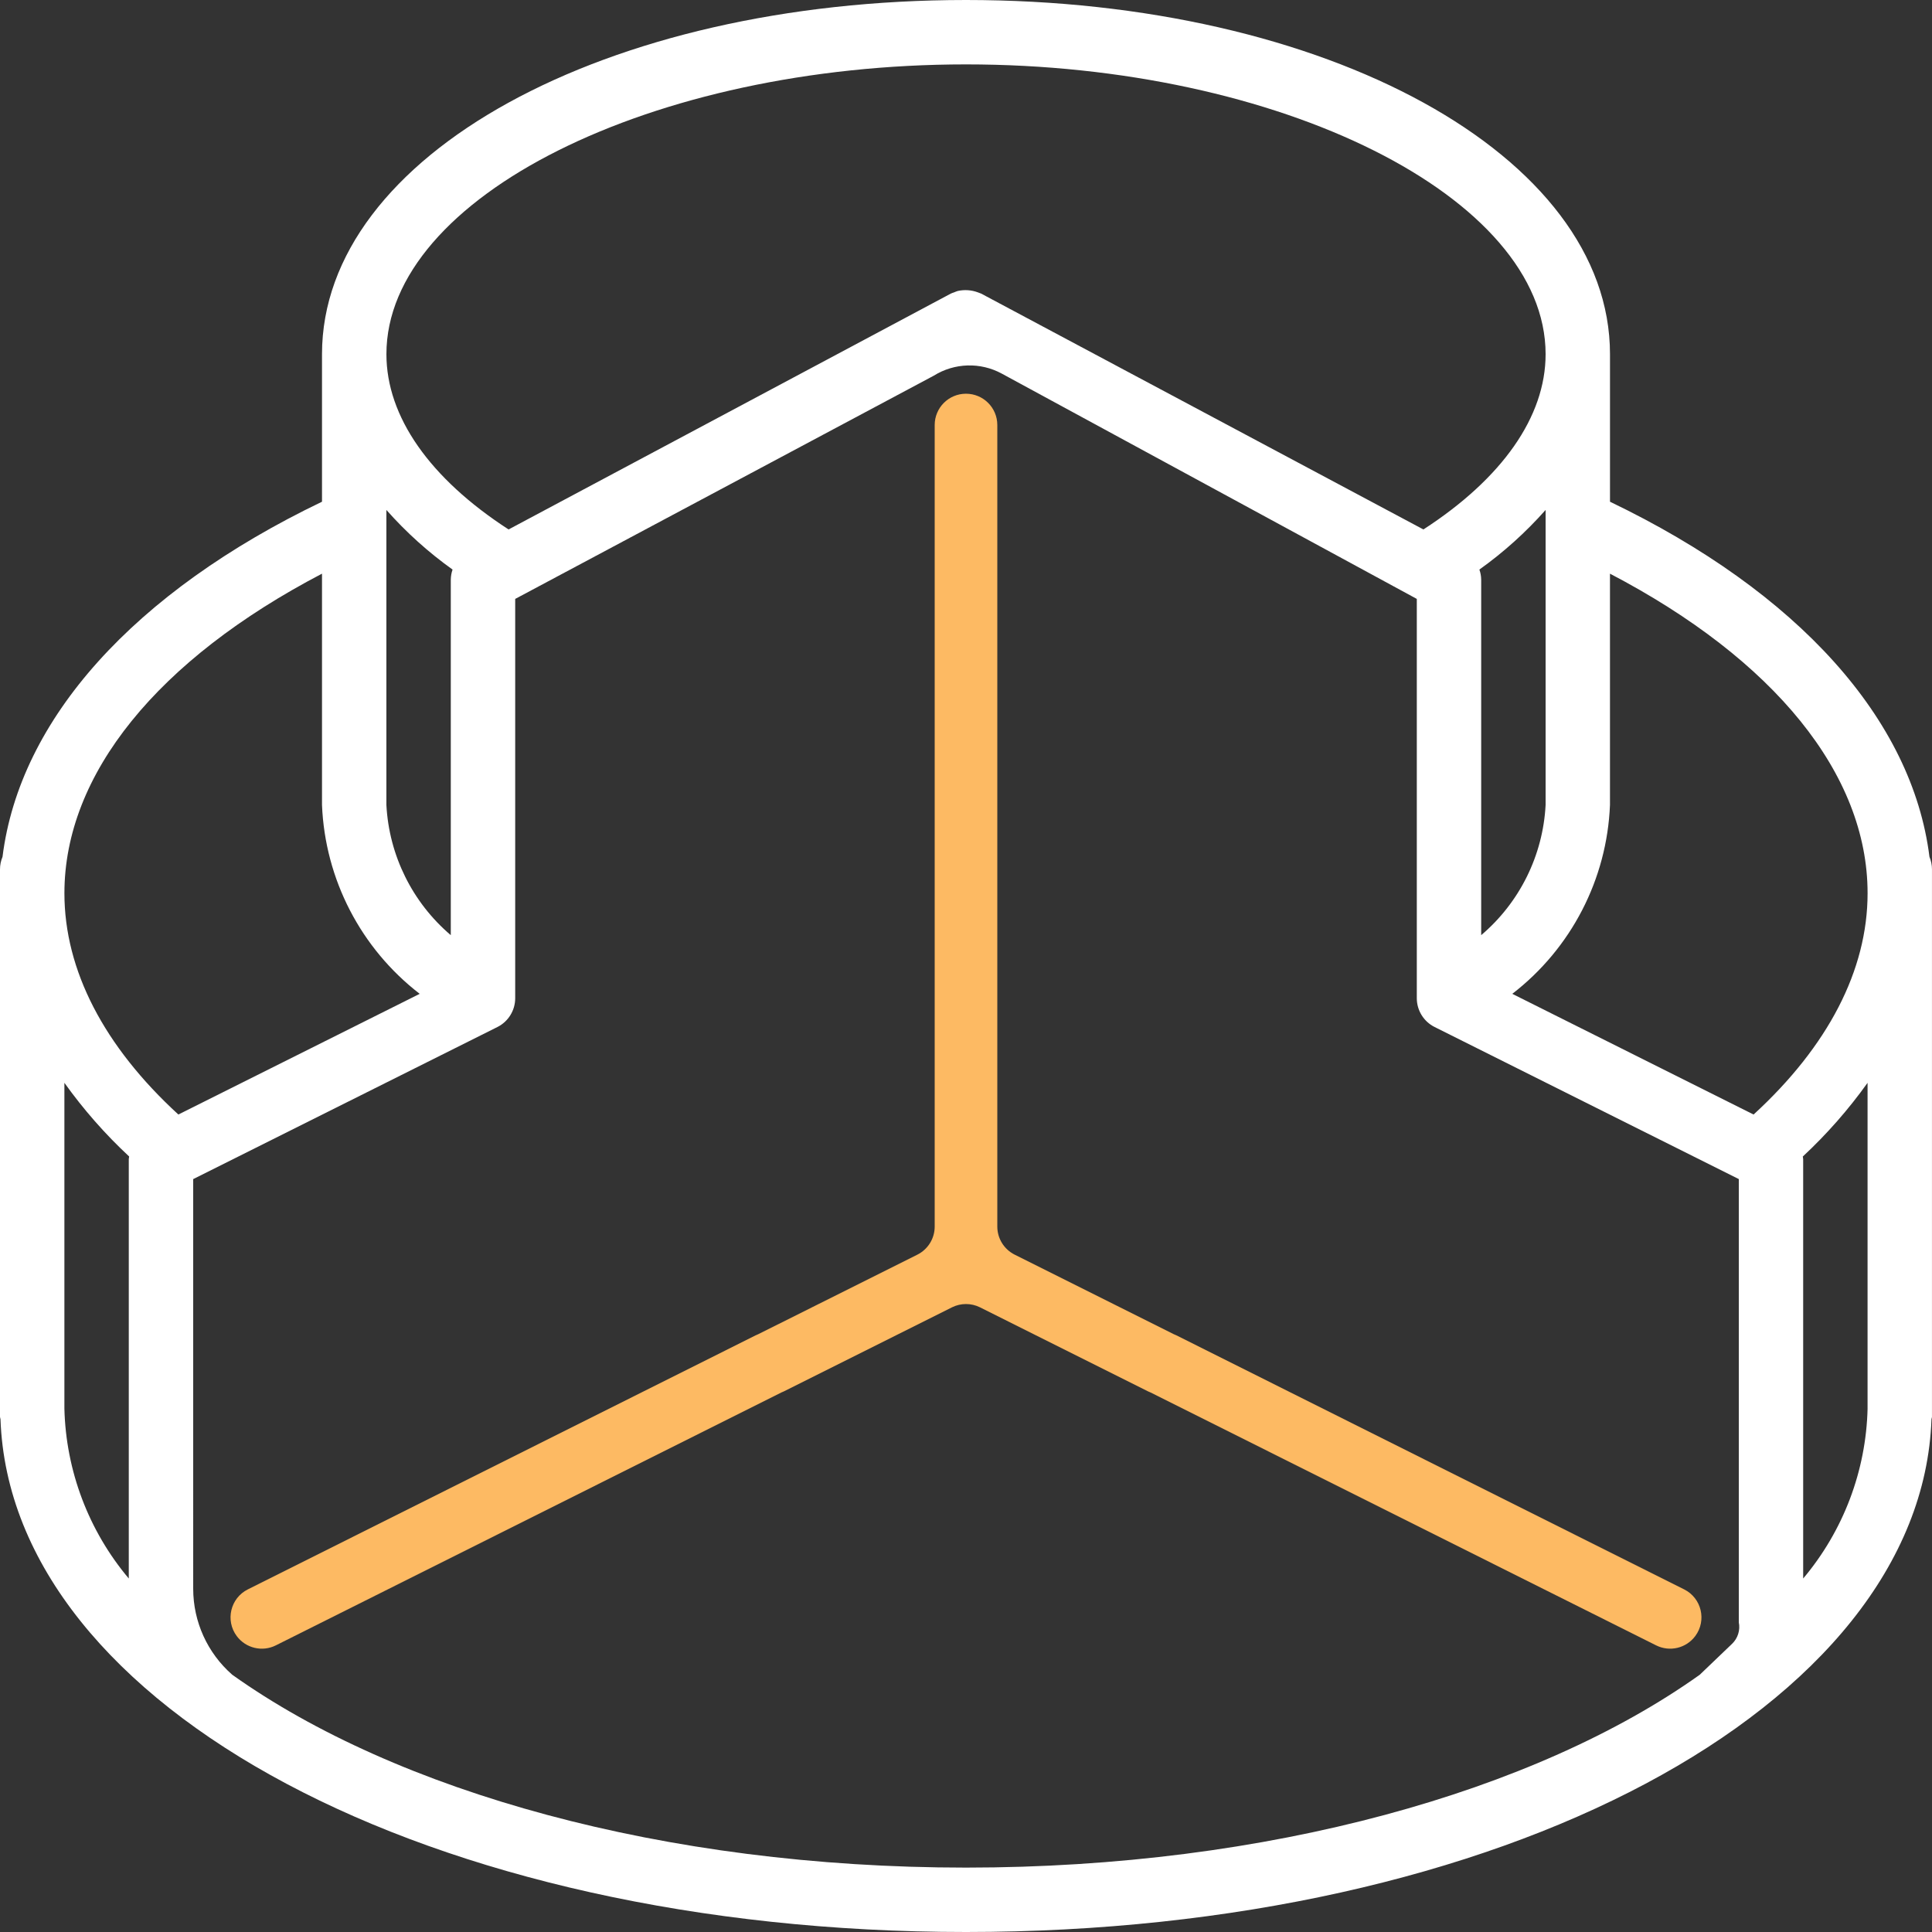
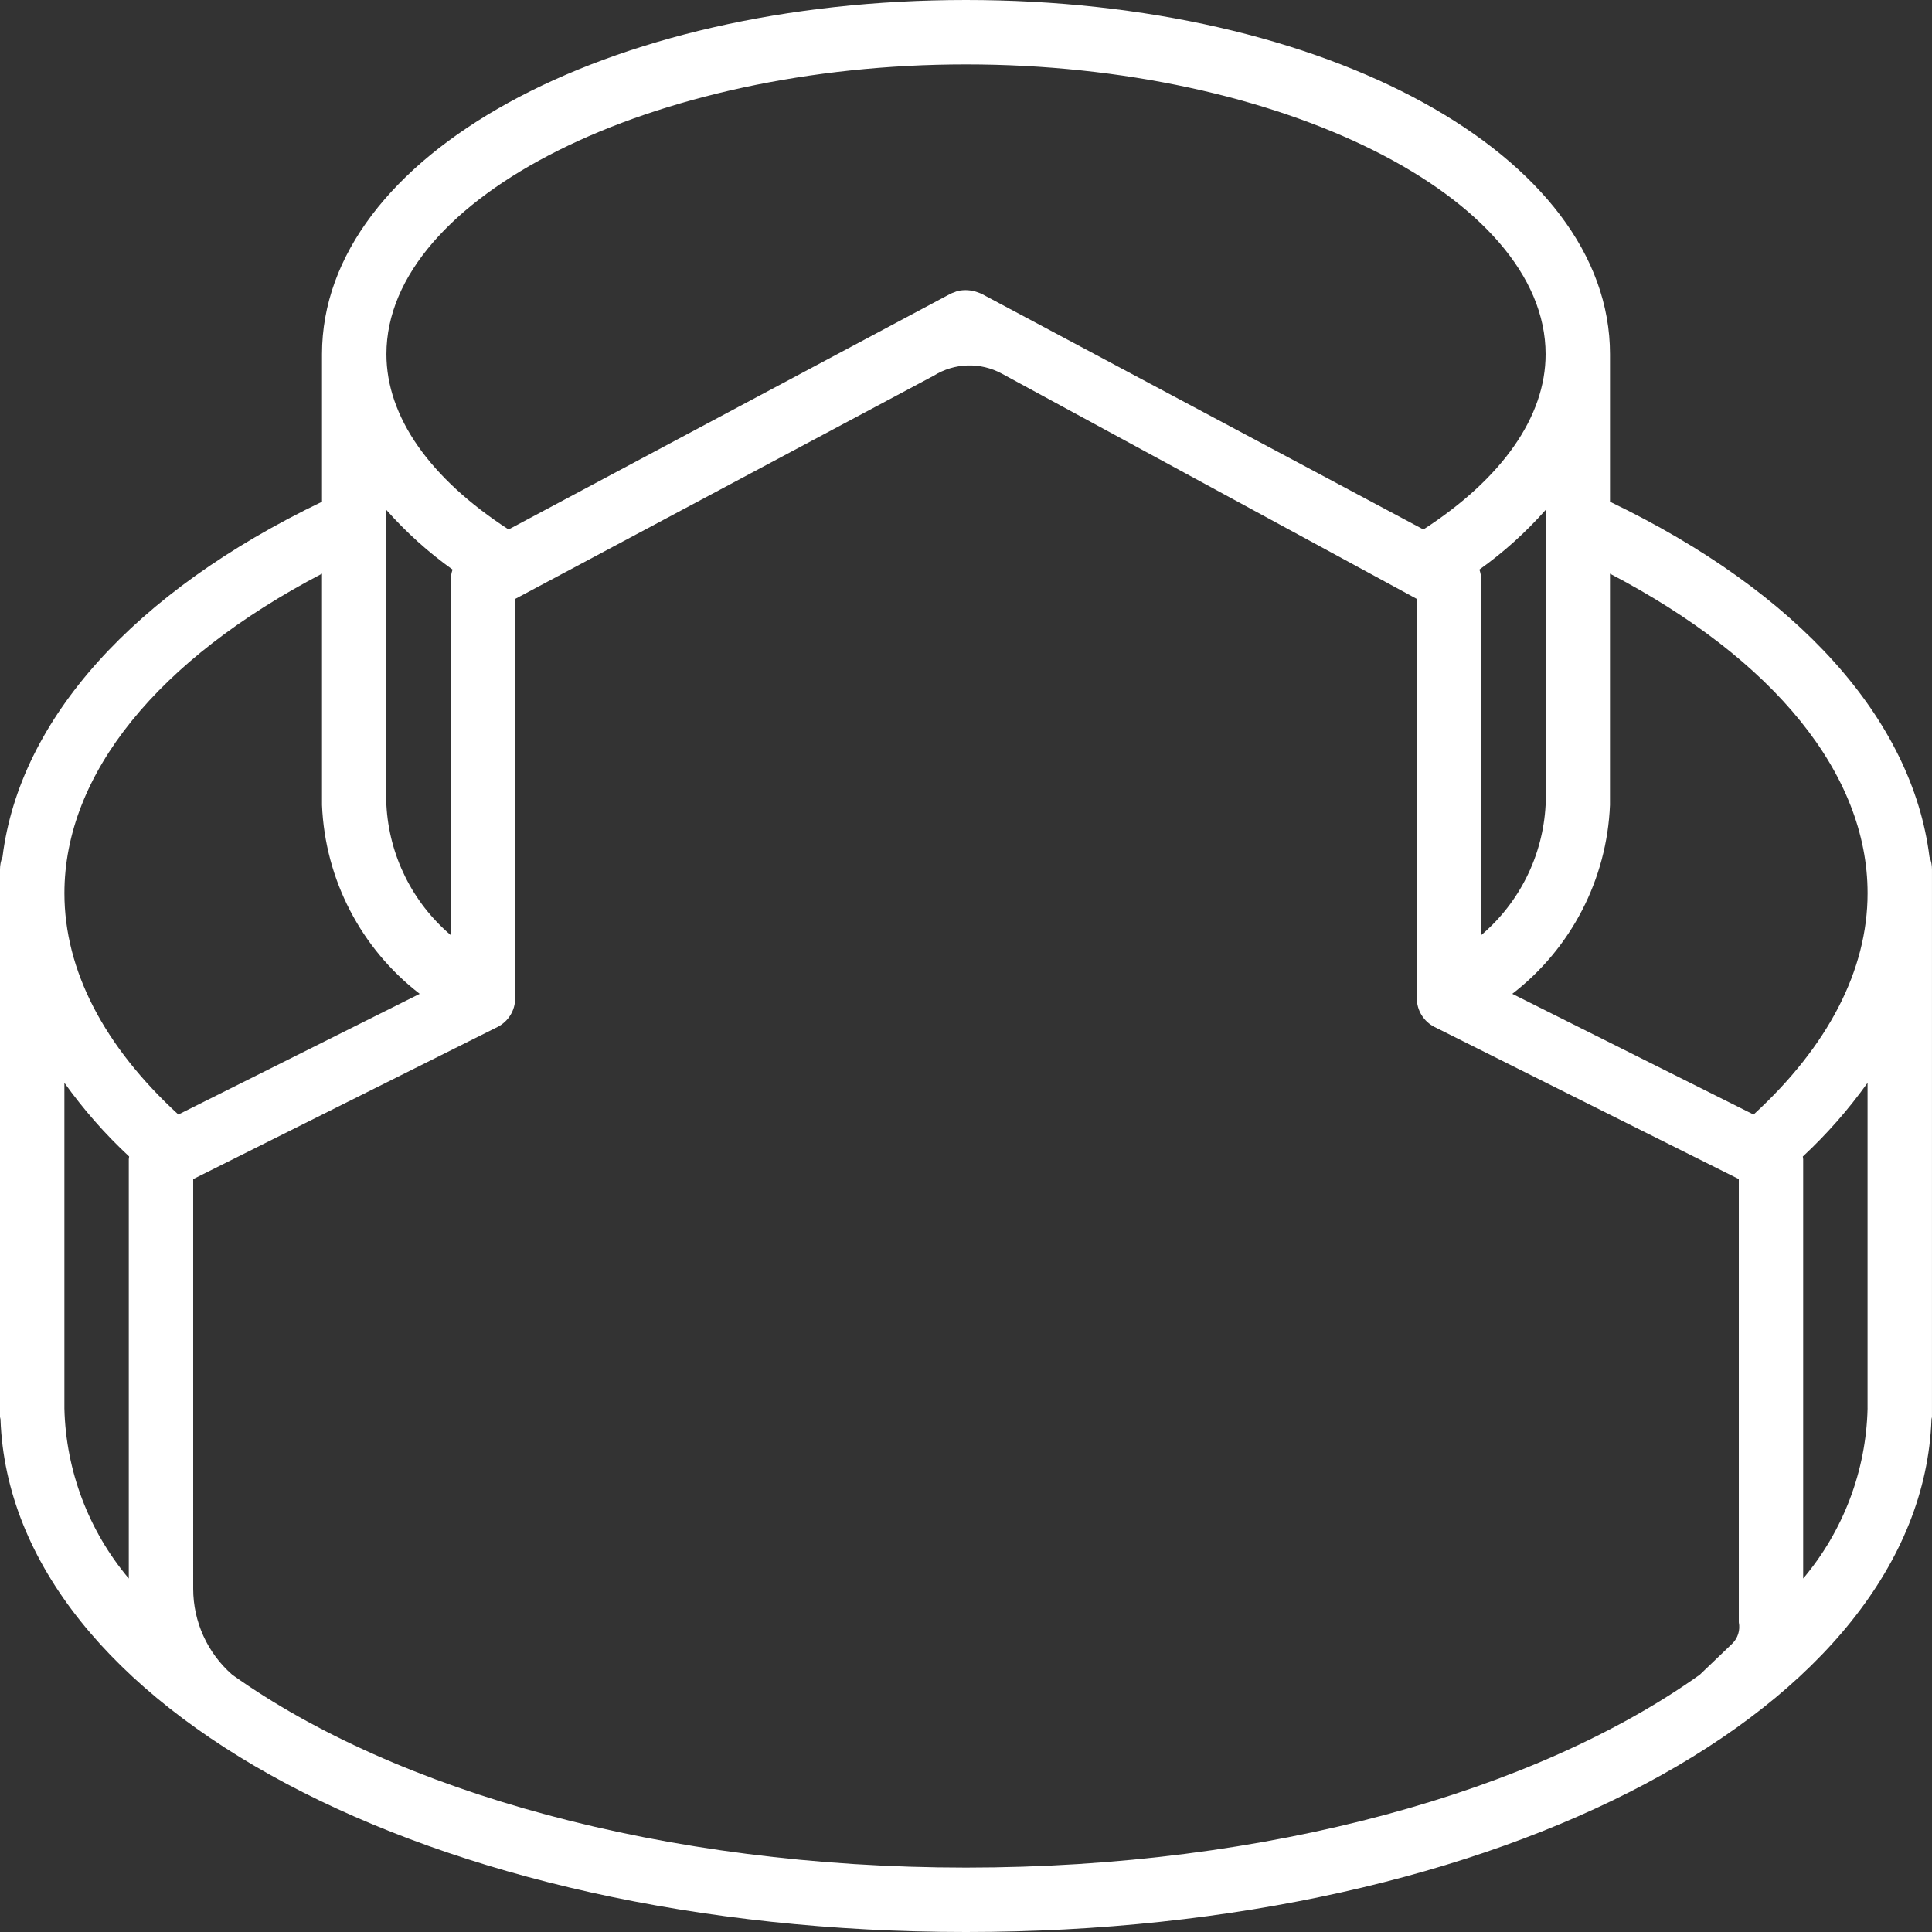
<svg xmlns="http://www.w3.org/2000/svg" version="1.1" id="Layer_1" x="0px" y="0px" width="82.841px" height="82.841px" viewBox="0 0 82.841 82.841" enable-background="new 0 0 82.841 82.841" xml:space="preserve">
  <rect x="0" y="0" width="82.841" height="82.841" fill="#333333" stroke="none" />
  <path fill="#FFFFFF" d="M82.732,36.74c-0.736-5.896-5.626-11.349-13.698-15.227v-6.326C69.034,6.671,56.904,0,41.42,0  C25.937,0,13.807,6.671,13.807,15.187v6.326C5.733,25.391,0.845,30.843,0.108,36.74C0.036,36.911,0,37.093,0,37.278V60.75  c0,0.037,0.018,0.067,0.021,0.104C0.462,73.219,18.48,82.841,41.42,82.841c22.94,0,40.959-9.622,41.399-21.988  c0.003-0.036,0.021-0.066,0.021-0.104V37.278C82.841,37.093,82.804,36.911,82.732,36.74 M41.42,2.761  c13.472,0,24.853,5.691,24.853,12.426c0,2.684-1.866,5.329-5.239,7.515L42.07,12.589c-0.043-0.019-0.087-0.036-0.132-0.05  c-0.277-0.105-0.579-0.127-0.869-0.063c-0.054,0.016-0.105,0.036-0.156,0.059c-0.049,0.015-0.097,0.033-0.143,0.054L21.807,22.702  c-3.373-2.186-5.238-4.831-5.238-7.515C16.568,8.452,27.949,2.761,41.42,2.761 M63.434,24.422c1.04-0.742,1.992-1.6,2.839-2.556  v12.651c-0.113,2.161-1.112,4.179-2.762,5.581V24.852C63.509,24.706,63.483,24.56,63.434,24.422 M16.568,21.866  c0.846,0.956,1.798,1.814,2.837,2.556c-0.048,0.138-0.073,0.284-0.076,0.43v15.246c-1.648-1.402-2.647-3.42-2.761-5.581V21.866z   M5.522,49.705v17.979c-1.723-2.046-2.697-4.618-2.761-7.293V46.429c0.817,1.143,1.748,2.203,2.777,3.16  C5.535,49.628,5.522,49.666,5.522,49.705 M2.762,38.3c0-5.102,4.001-10.021,11.045-13.702v9.919c0.13,3.186,1.664,6.15,4.189,8.097  L7.648,47.789C4.459,44.864,2.762,41.6,2.762,38.3 M74.557,69.561L74.557,69.561c0.068,0.337-0.041,0.687-0.29,0.924l-1.385,1.326  c-7.018,5-18.5,8.269-31.462,8.269c-12.961,0-24.444-3.269-31.461-8.269c-1.065-0.931-1.675-2.274-1.675-3.687V50.558l13.044-6.521  c0.468-0.234,0.763-0.713,0.763-1.236V25.68l17.949-9.572c0.885-0.552,1.999-0.586,2.915-0.088l17.795,9.66V42.8  c0,0.523,0.295,1.002,0.763,1.236l13.044,6.521V69.561z M80.079,60.391c-0.063,2.675-1.038,5.247-2.762,7.293V49.705  c0-0.039-0.013-0.076-0.016-0.115c1.029-0.957,1.96-2.018,2.777-3.16V60.391z M80.079,38.3c0,3.3-1.698,6.564-4.888,9.489  l-10.347-5.175c2.525-1.946,4.06-4.911,4.189-8.097v-9.919C76.078,28.279,80.079,33.198,80.079,38.3" />
-   <path fill="#FDBA63" d="M33.531,59.695l0.011-0.004c0.024-0.01,0.049-0.021,0.073-0.032l7.205-3.603c0.378-0.188,0.822-0.188,1.2,0  l7.204,3.603c0.022,0.012,0.047,0.021,0.069,0.03l0.018,0.008l0.026,0.011L71.011,70.55c0.584,0.292,1.29,0.124,1.679-0.398  c0.499-0.67,0.271-1.629-0.477-2.002L50.44,57.256c-0.036-0.018-0.074-0.034-0.113-0.049l-6.822-3.411  c-0.454-0.229-0.742-0.693-0.742-1.201V18.224c0-0.741-0.601-1.342-1.343-1.342c-0.741,0-1.342,0.601-1.342,1.342v34.372  c0,0.508-0.288,0.973-0.742,1.201l-6.817,3.408l-0.032,0.014l-0.017,0.008c-0.022,0.01-0.047,0.019-0.069,0.03L10.627,68.15  c-0.747,0.373-0.975,1.332-0.476,2.002c0.389,0.522,1.096,0.69,1.678,0.398l21.669-10.84L33.531,59.695z" />
</svg>